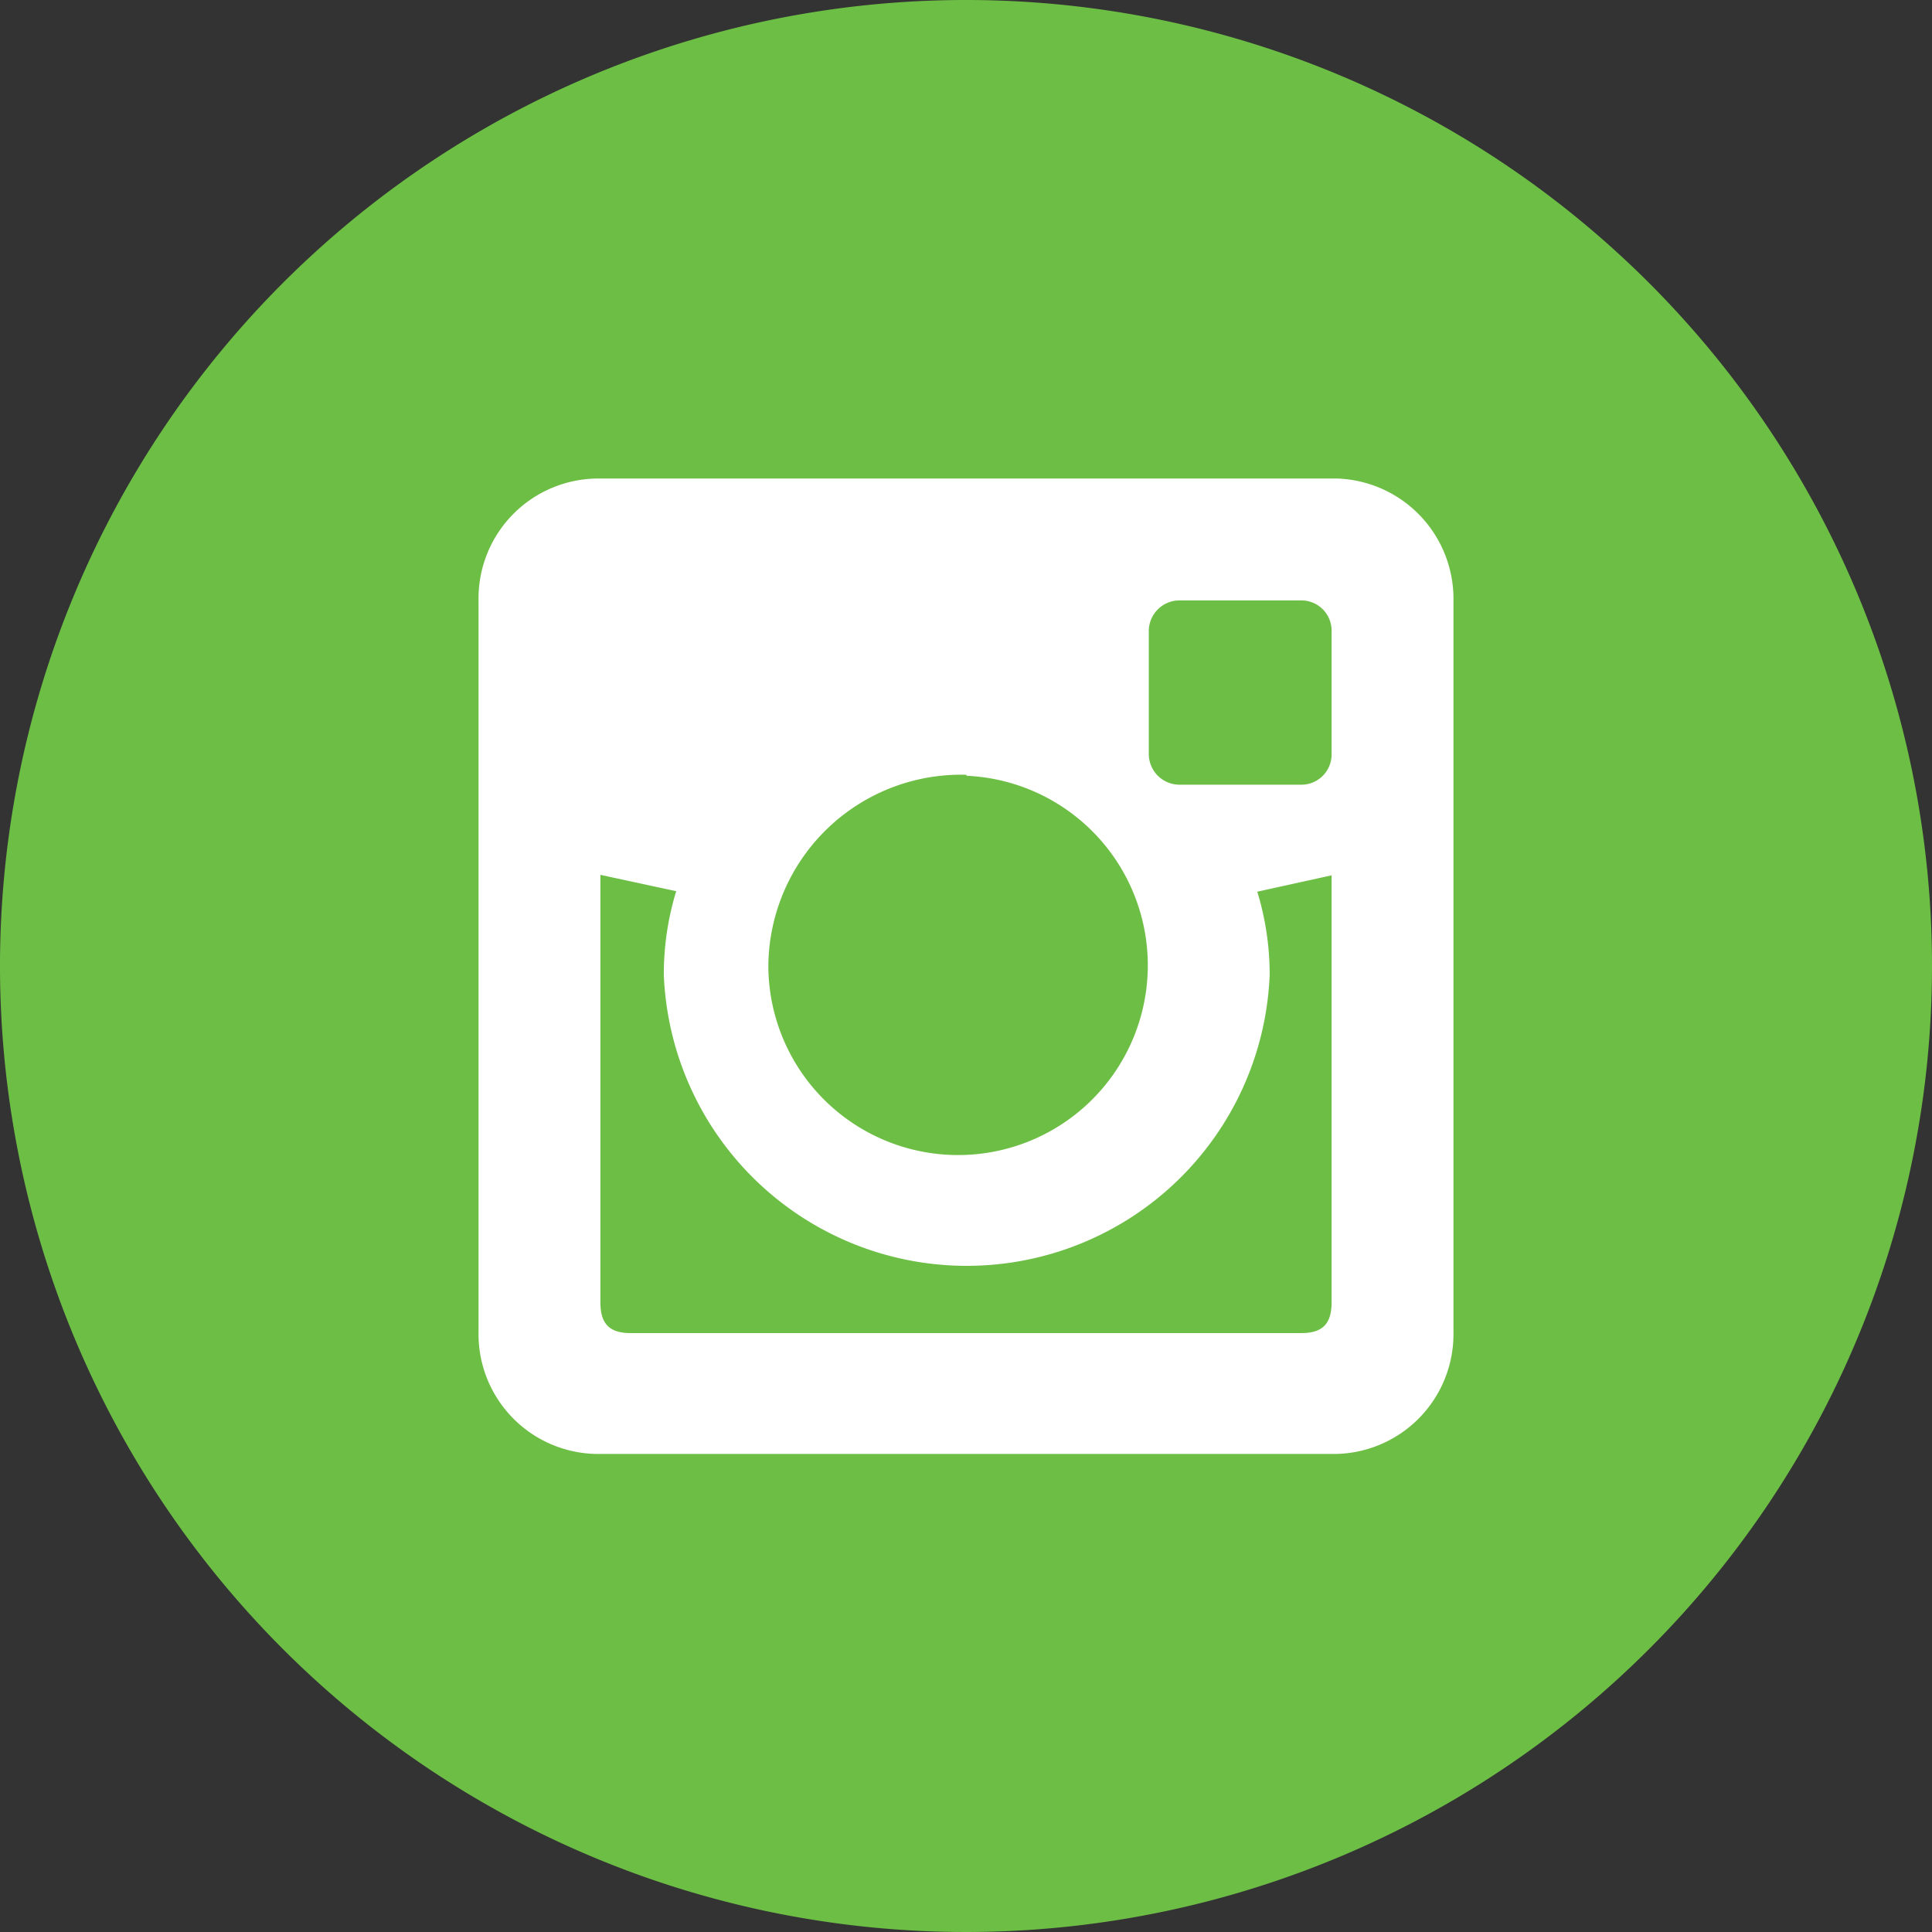
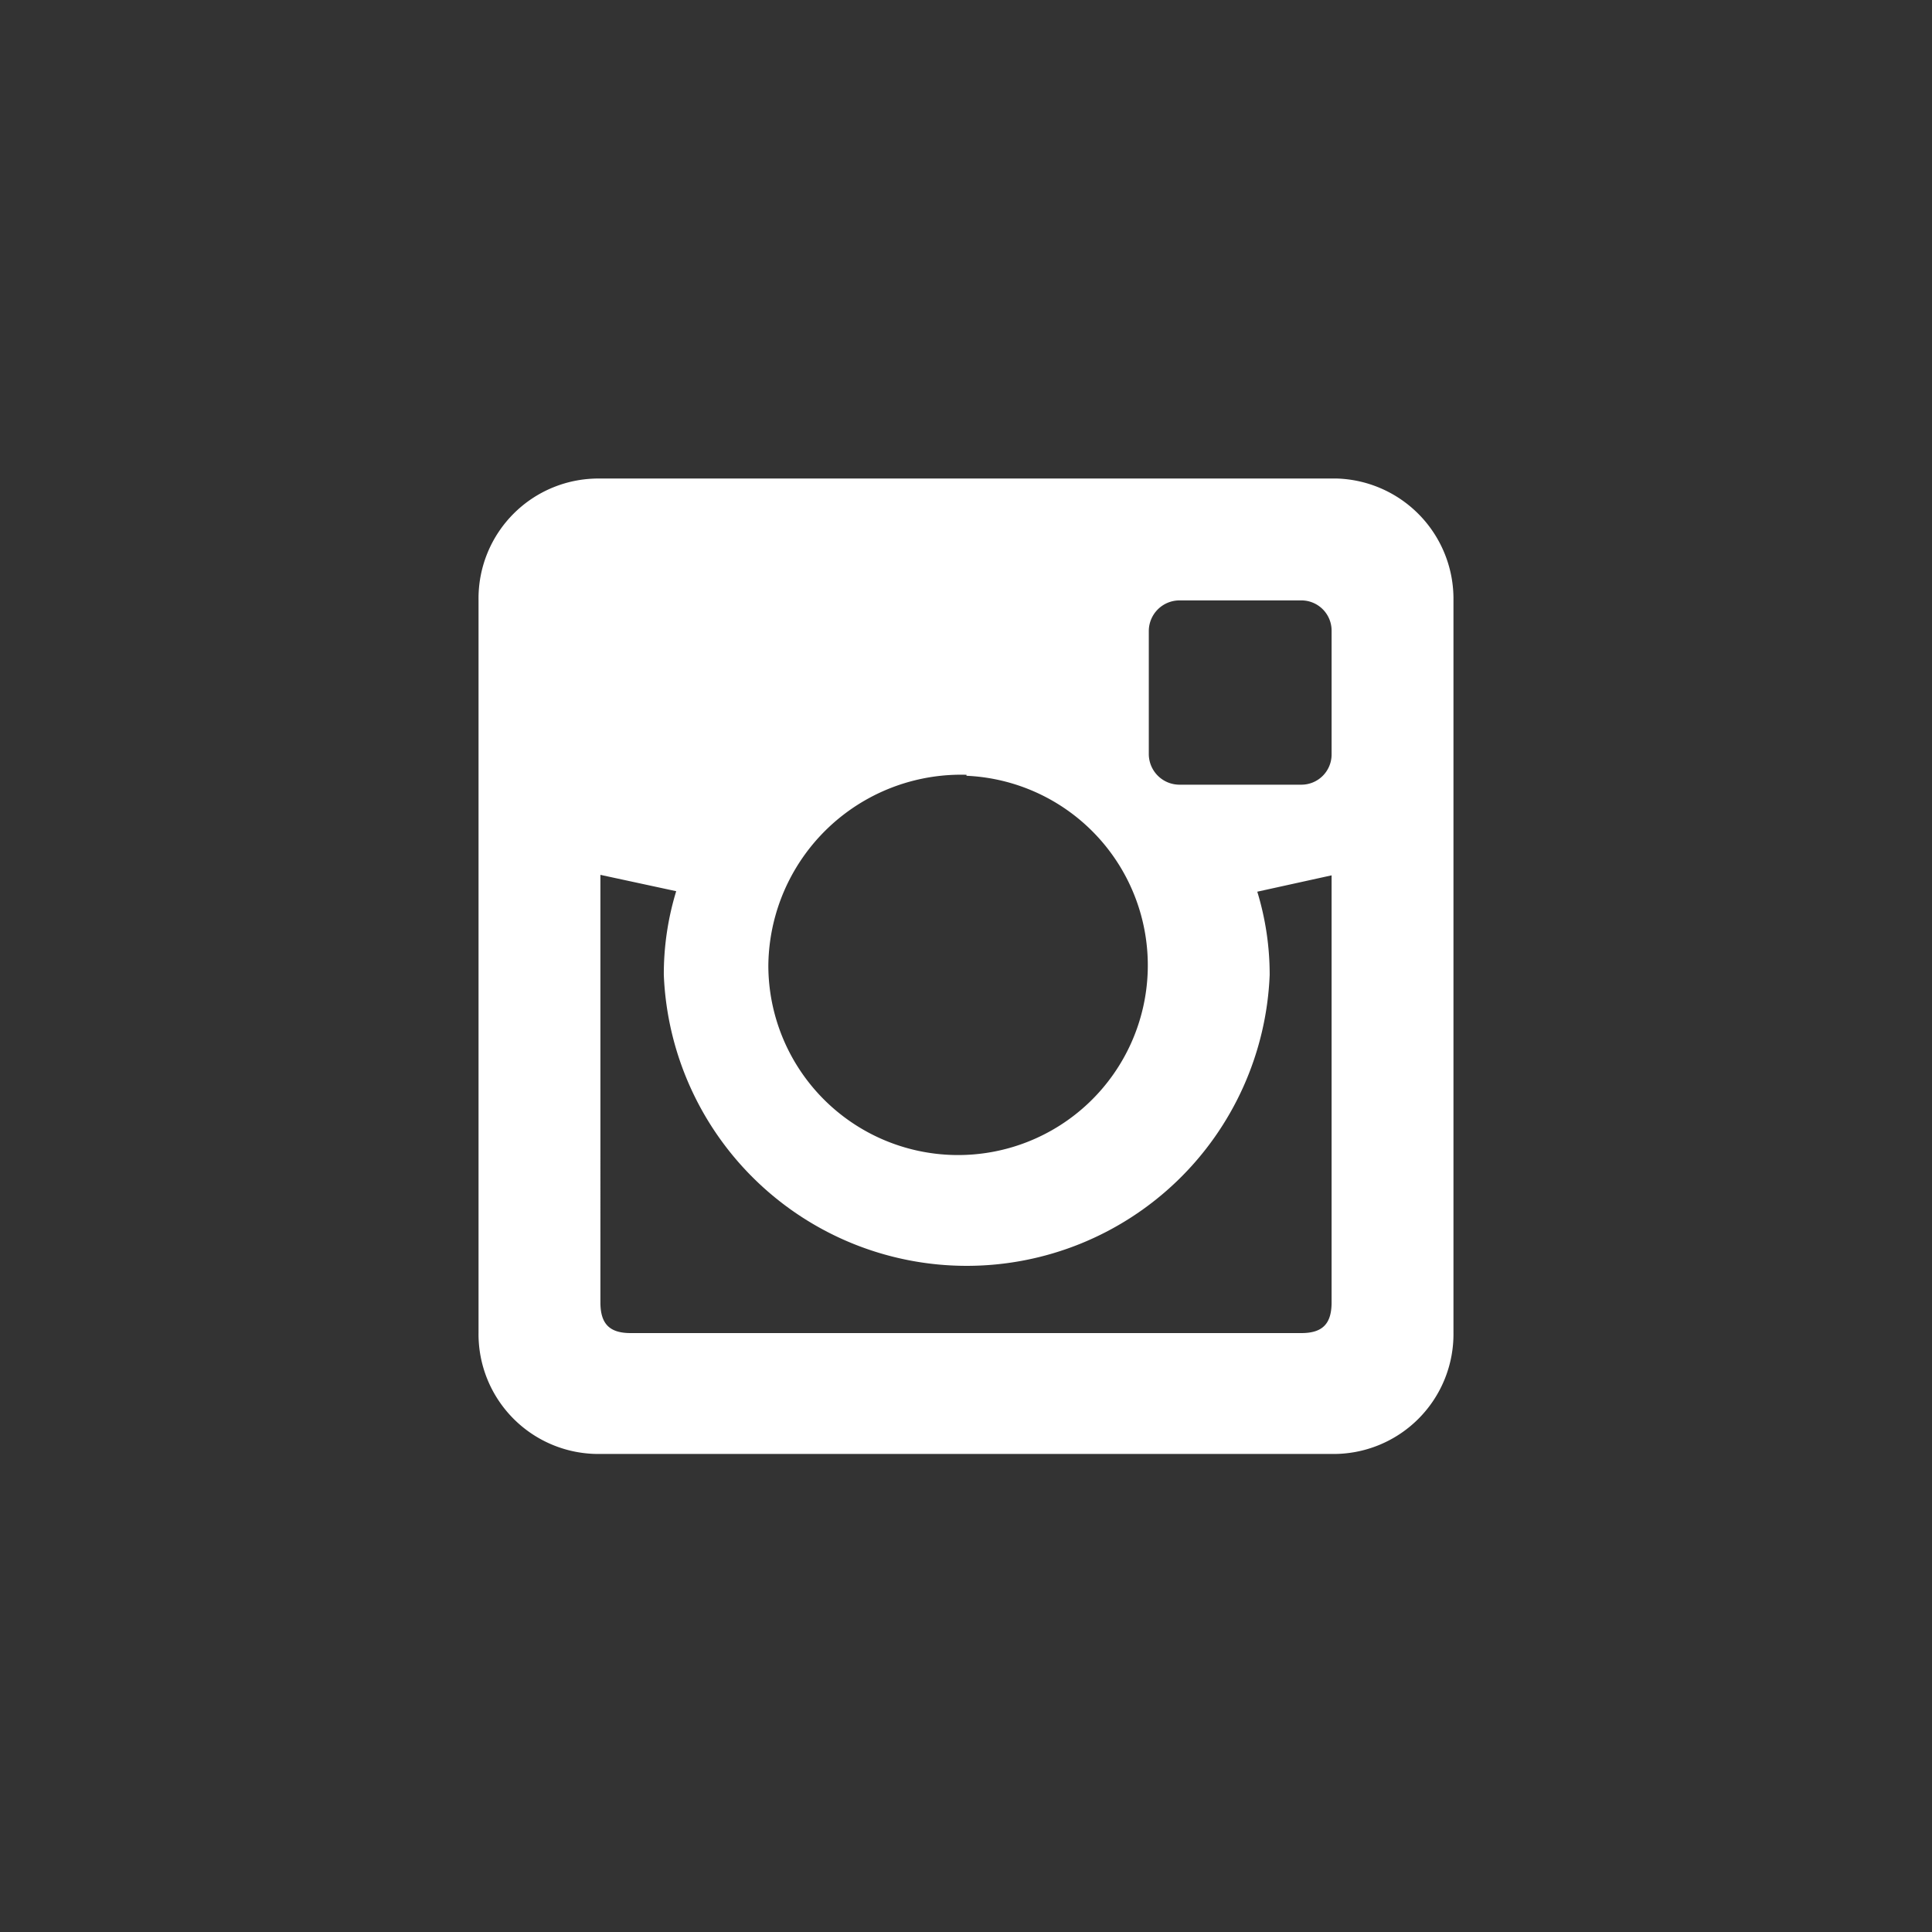
<svg xmlns="http://www.w3.org/2000/svg" viewBox="0 0 39 39">
  <rect x="0" y="0" width="39" height="39" fill="#333333" stroke="none" />
  <defs>
    <style>.cls-1{fill:#6dbe45;}.cls-2{fill:#fff;}</style>
  </defs>
  <g id="Capa_2" data-name="Capa 2">
    <g id="facebook">
-       <path class="cls-1" d="M19.5,0A19.5,19.5,0,1,0,39,19.5,19.5,19.5,0,0,0,19.5,0Z" />
      <path class="cls-2" d="M26.88,9.66H12.12a2.42,2.42,0,0,0-2.46,2.46V26.89a2.42,2.42,0,0,0,2.46,2.46H26.88a2.42,2.42,0,0,0,2.46-2.46V12.12A2.43,2.43,0,0,0,27,9.66Zm-7.37,6a3.83,3.83,0,1,1-4,3.83A3.89,3.89,0,0,1,19.51,15.64Zm7.37,10.63c0,.43-.18.62-.61.62H12.73c-.43,0-.61-.19-.61-.62V17.66l1.53.33a5.72,5.72,0,0,0-.25,1.69,6.12,6.12,0,0,0,12.23,0A5.72,5.72,0,0,0,25.38,18l1.5-.33v8.61Zm0-11.07a.61.61,0,0,1-.61.62H23.81a.62.62,0,0,1-.62-.62V12.74a.62.62,0,0,1,.62-.62h2.46a.61.61,0,0,1,.61.62Z" />
    </g>
  </g>
</svg>